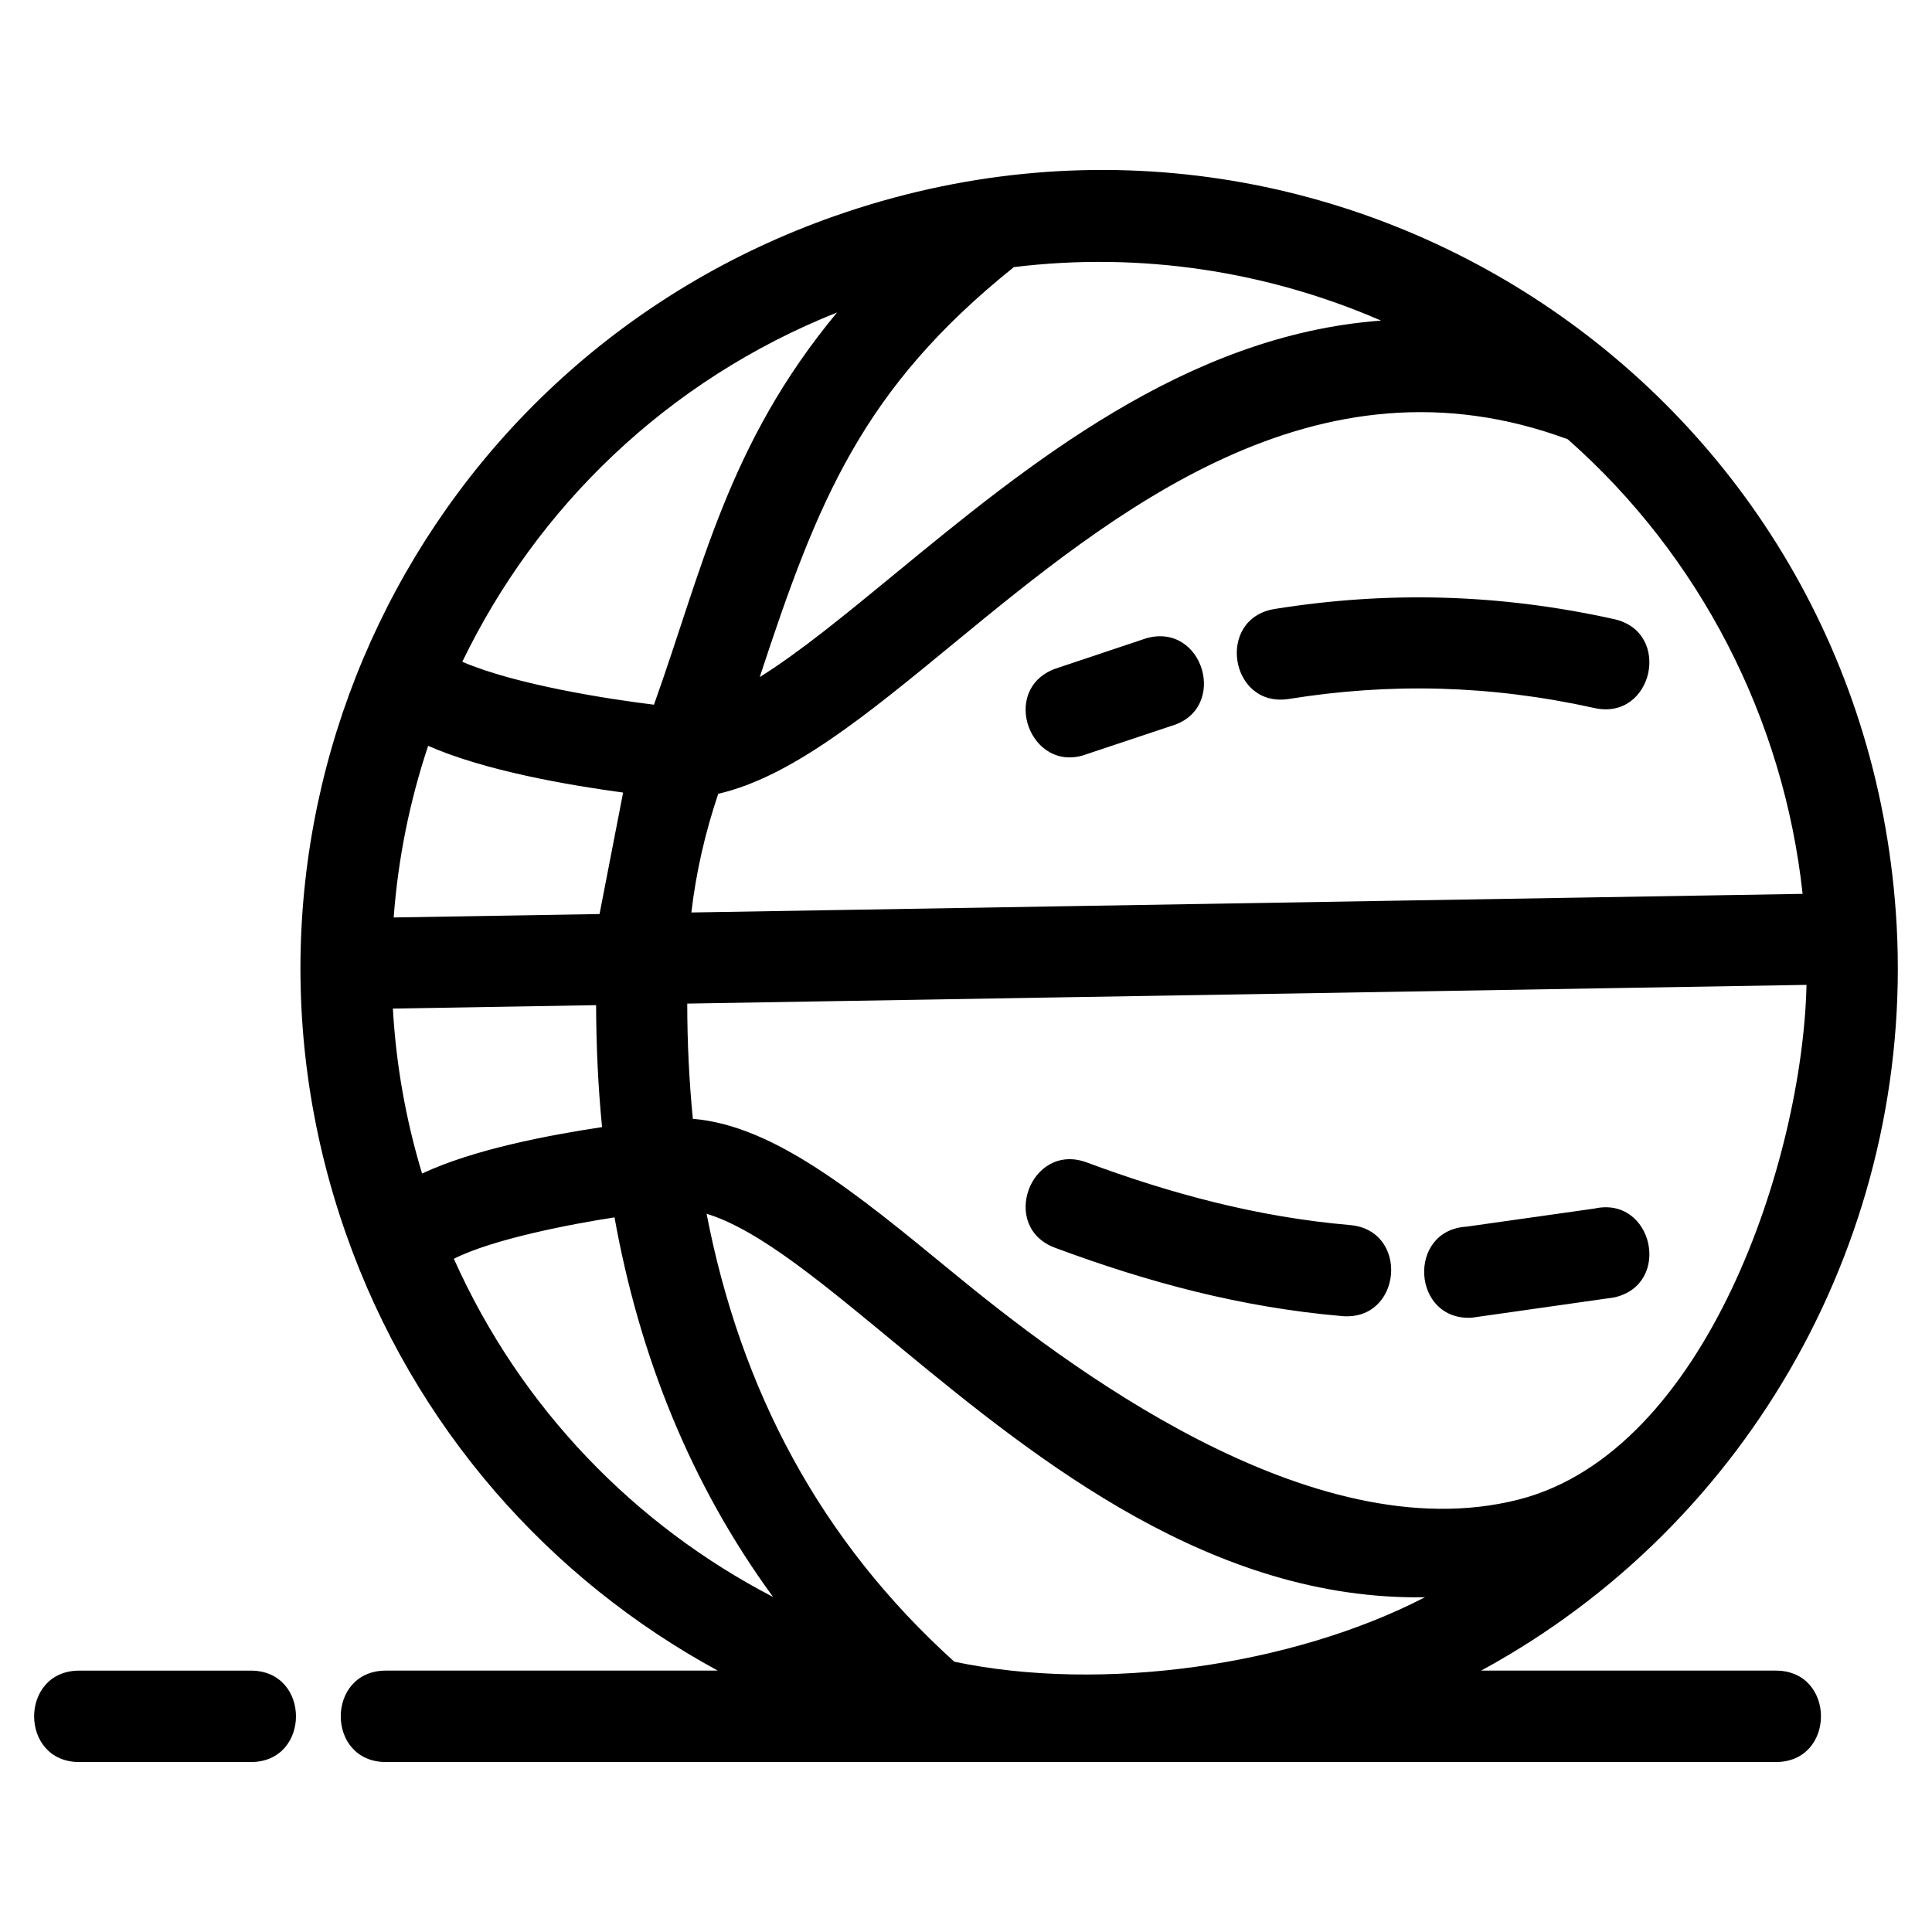
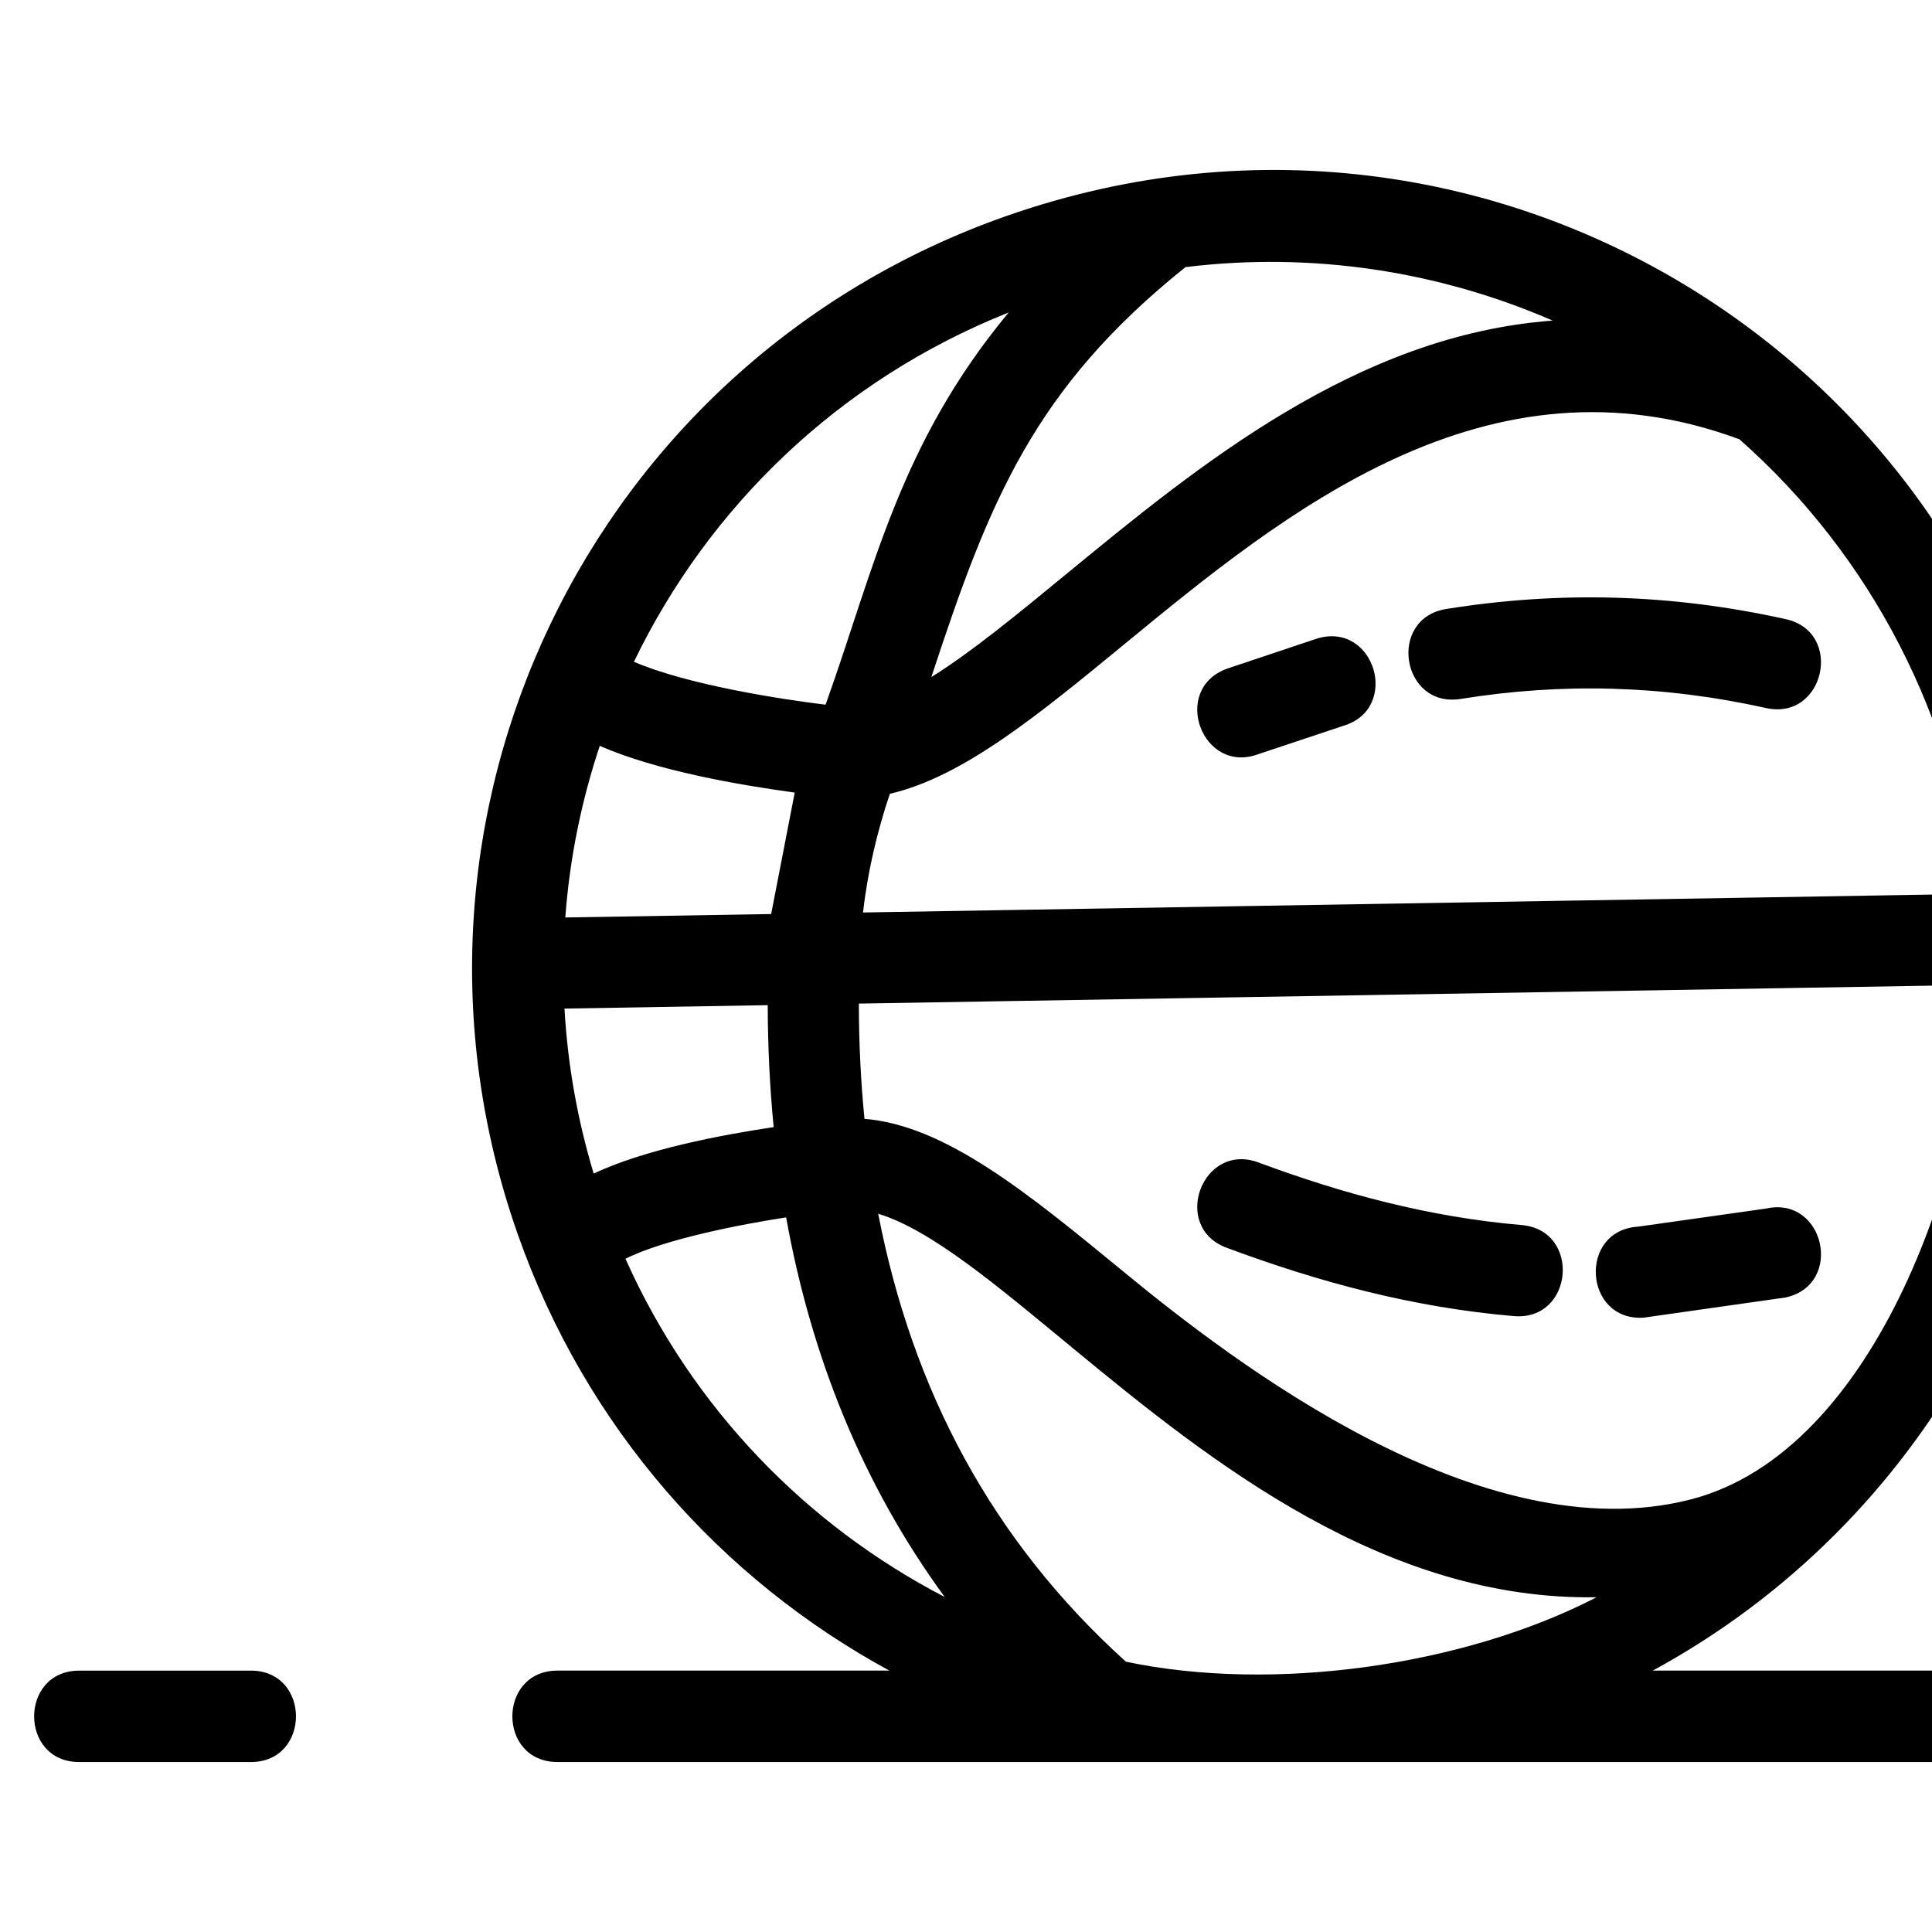
<svg xmlns="http://www.w3.org/2000/svg" fill="#000000" width="800px" height="800px" version="1.1" viewBox="144 144 512 512">
-   <path d="m165 610.96c-15.941 0-15.941-24.227 0-24.227h45.48c15.941 0 15.941 24.227 0 24.227zm200.22-409.71c133.14-46.758 273.62 46.094 281.42 188.1 4.363 81.309-38.469 158.46-110.13 197.38h78.102c15.949 0 15.949 24.227 0 24.227h-368.35c-15.949 0-15.949-24.227 0-24.227h87.949c-44.457-24.172-80.441-64.262-98.523-115.75-38.742-110.3 18.828-230.85 129.54-269.74zm144.79 27.719c-30.062-13.066-63.598-18.316-97.328-14.18-40.168 32.211-51.977 61.867-67.344 108.64 10.504-6.535 22.566-16.449 35.746-27.285 35.09-28.836 77.121-63.375 128.93-67.184zm-144.18-2.16c-45.094 17.953-79.59 51.703-99.316 92.574 14.215 6.098 38.773 9.906 50.793 11.367 12.973-36.25 19.508-68.98 48.52-103.94zm-108.37 114.85c-4.879 14.633-7.981 29.902-9.129 45.48l54.555-0.91 6.242-32.188c-14.586-1.988-36.57-5.75-51.668-12.383zm-9.344 69.621c0.816 14.551 3.352 29.211 7.734 43.719 13.715-6.414 33.363-10.141 47.699-12.305-1.031-10.555-1.547-21.332-1.578-32.316l-53.859 0.906zm16.16 66.312c17.781 39.781 48.129 70.691 84.605 89.629-21.914-29.941-35.449-64.023-42.027-100.6-11.246 1.719-32.215 5.711-42.578 10.973zm132.62 106.78c39.094 8.219 89.531 1.117 124.73-17.086-56.066 0.969-102.2-35.824-138.39-65.676-20.535-16.945-37.863-31.652-51.984-35.953 9.043 46.719 30.098 86.598 65.641 118.71zm225.85-179.37-296.62 4.961c0.012 10.395 0.504 20.582 1.488 30.539 21.488 1.754 43.367 19.73 68.793 40.629 29.152 23.961 94.809 74.453 150.14 60.242 49.668-12.746 75.184-90.324 76.195-136.38zm-1.035-24.117c-5.016-46.391-27.176-89.531-62.23-120.47-66.812-24.73-120.61 19.465-163.07 54.371-22.785 18.727-42.715 35.102-62.07 39.578-3.469 10.293-5.879 20.797-7.121 31.453l294.5-4.934zm-198.11 93.793c-14.883-5.539-6.469-28.152 8.422-22.613 22.172 8.242 45.188 14.473 69.73 16.586 15.883 1.375 13.801 25.504-2.082 24.129-26.809-2.309-51.539-8.984-76.066-18.102zm110.46 18.523c-15.875 0.934-17.309-23.176-1.418-24.125l33.906-4.797c15.496-3.438 20.727 20.117 5.207 23.559zm-102.04-149.35c-14.887 5.547-23.301-17.07-8.422-22.613l24.059-8.051c15.262-4.481 22.066 18.695 6.812 23.176l-22.453 7.484zm53.578-14.625c-15.688 2.492-19.488-21.332-3.785-23.844 29.676-4.742 59.219-4.117 89.941 2.695 15.52 3.438 10.281 26.996-5.207 23.559-27.633-6.125-54.223-6.707-80.953-2.41z" />
+   <path d="m165 610.96c-15.941 0-15.941-24.227 0-24.227h45.48c15.941 0 15.941 24.227 0 24.227m200.22-409.71c133.14-46.758 273.62 46.094 281.42 188.1 4.363 81.309-38.469 158.46-110.13 197.38h78.102c15.949 0 15.949 24.227 0 24.227h-368.35c-15.949 0-15.949-24.227 0-24.227h87.949c-44.457-24.172-80.441-64.262-98.523-115.75-38.742-110.3 18.828-230.85 129.54-269.74zm144.79 27.719c-30.062-13.066-63.598-18.316-97.328-14.18-40.168 32.211-51.977 61.867-67.344 108.64 10.504-6.535 22.566-16.449 35.746-27.285 35.09-28.836 77.121-63.375 128.93-67.184zm-144.18-2.16c-45.094 17.953-79.59 51.703-99.316 92.574 14.215 6.098 38.773 9.906 50.793 11.367 12.973-36.25 19.508-68.98 48.52-103.94zm-108.37 114.85c-4.879 14.633-7.981 29.902-9.129 45.48l54.555-0.91 6.242-32.188c-14.586-1.988-36.57-5.75-51.668-12.383zm-9.344 69.621c0.816 14.551 3.352 29.211 7.734 43.719 13.715-6.414 33.363-10.141 47.699-12.305-1.031-10.555-1.547-21.332-1.578-32.316l-53.859 0.906zm16.16 66.312c17.781 39.781 48.129 70.691 84.605 89.629-21.914-29.941-35.449-64.023-42.027-100.6-11.246 1.719-32.215 5.711-42.578 10.973zm132.62 106.78c39.094 8.219 89.531 1.117 124.73-17.086-56.066 0.969-102.2-35.824-138.39-65.676-20.535-16.945-37.863-31.652-51.984-35.953 9.043 46.719 30.098 86.598 65.641 118.71zm225.85-179.37-296.62 4.961c0.012 10.395 0.504 20.582 1.488 30.539 21.488 1.754 43.367 19.73 68.793 40.629 29.152 23.961 94.809 74.453 150.14 60.242 49.668-12.746 75.184-90.324 76.195-136.38zm-1.035-24.117c-5.016-46.391-27.176-89.531-62.23-120.47-66.812-24.73-120.61 19.465-163.07 54.371-22.785 18.727-42.715 35.102-62.07 39.578-3.469 10.293-5.879 20.797-7.121 31.453l294.5-4.934zm-198.11 93.793c-14.883-5.539-6.469-28.152 8.422-22.613 22.172 8.242 45.188 14.473 69.73 16.586 15.883 1.375 13.801 25.504-2.082 24.129-26.809-2.309-51.539-8.984-76.066-18.102zm110.46 18.523c-15.875 0.934-17.309-23.176-1.418-24.125l33.906-4.797c15.496-3.438 20.727 20.117 5.207 23.559zm-102.04-149.35c-14.887 5.547-23.301-17.07-8.422-22.613l24.059-8.051c15.262-4.481 22.066 18.695 6.812 23.176l-22.453 7.484zm53.578-14.625c-15.688 2.492-19.488-21.332-3.785-23.844 29.676-4.742 59.219-4.117 89.941 2.695 15.52 3.438 10.281 26.996-5.207 23.559-27.633-6.125-54.223-6.707-80.953-2.41z" />
</svg>